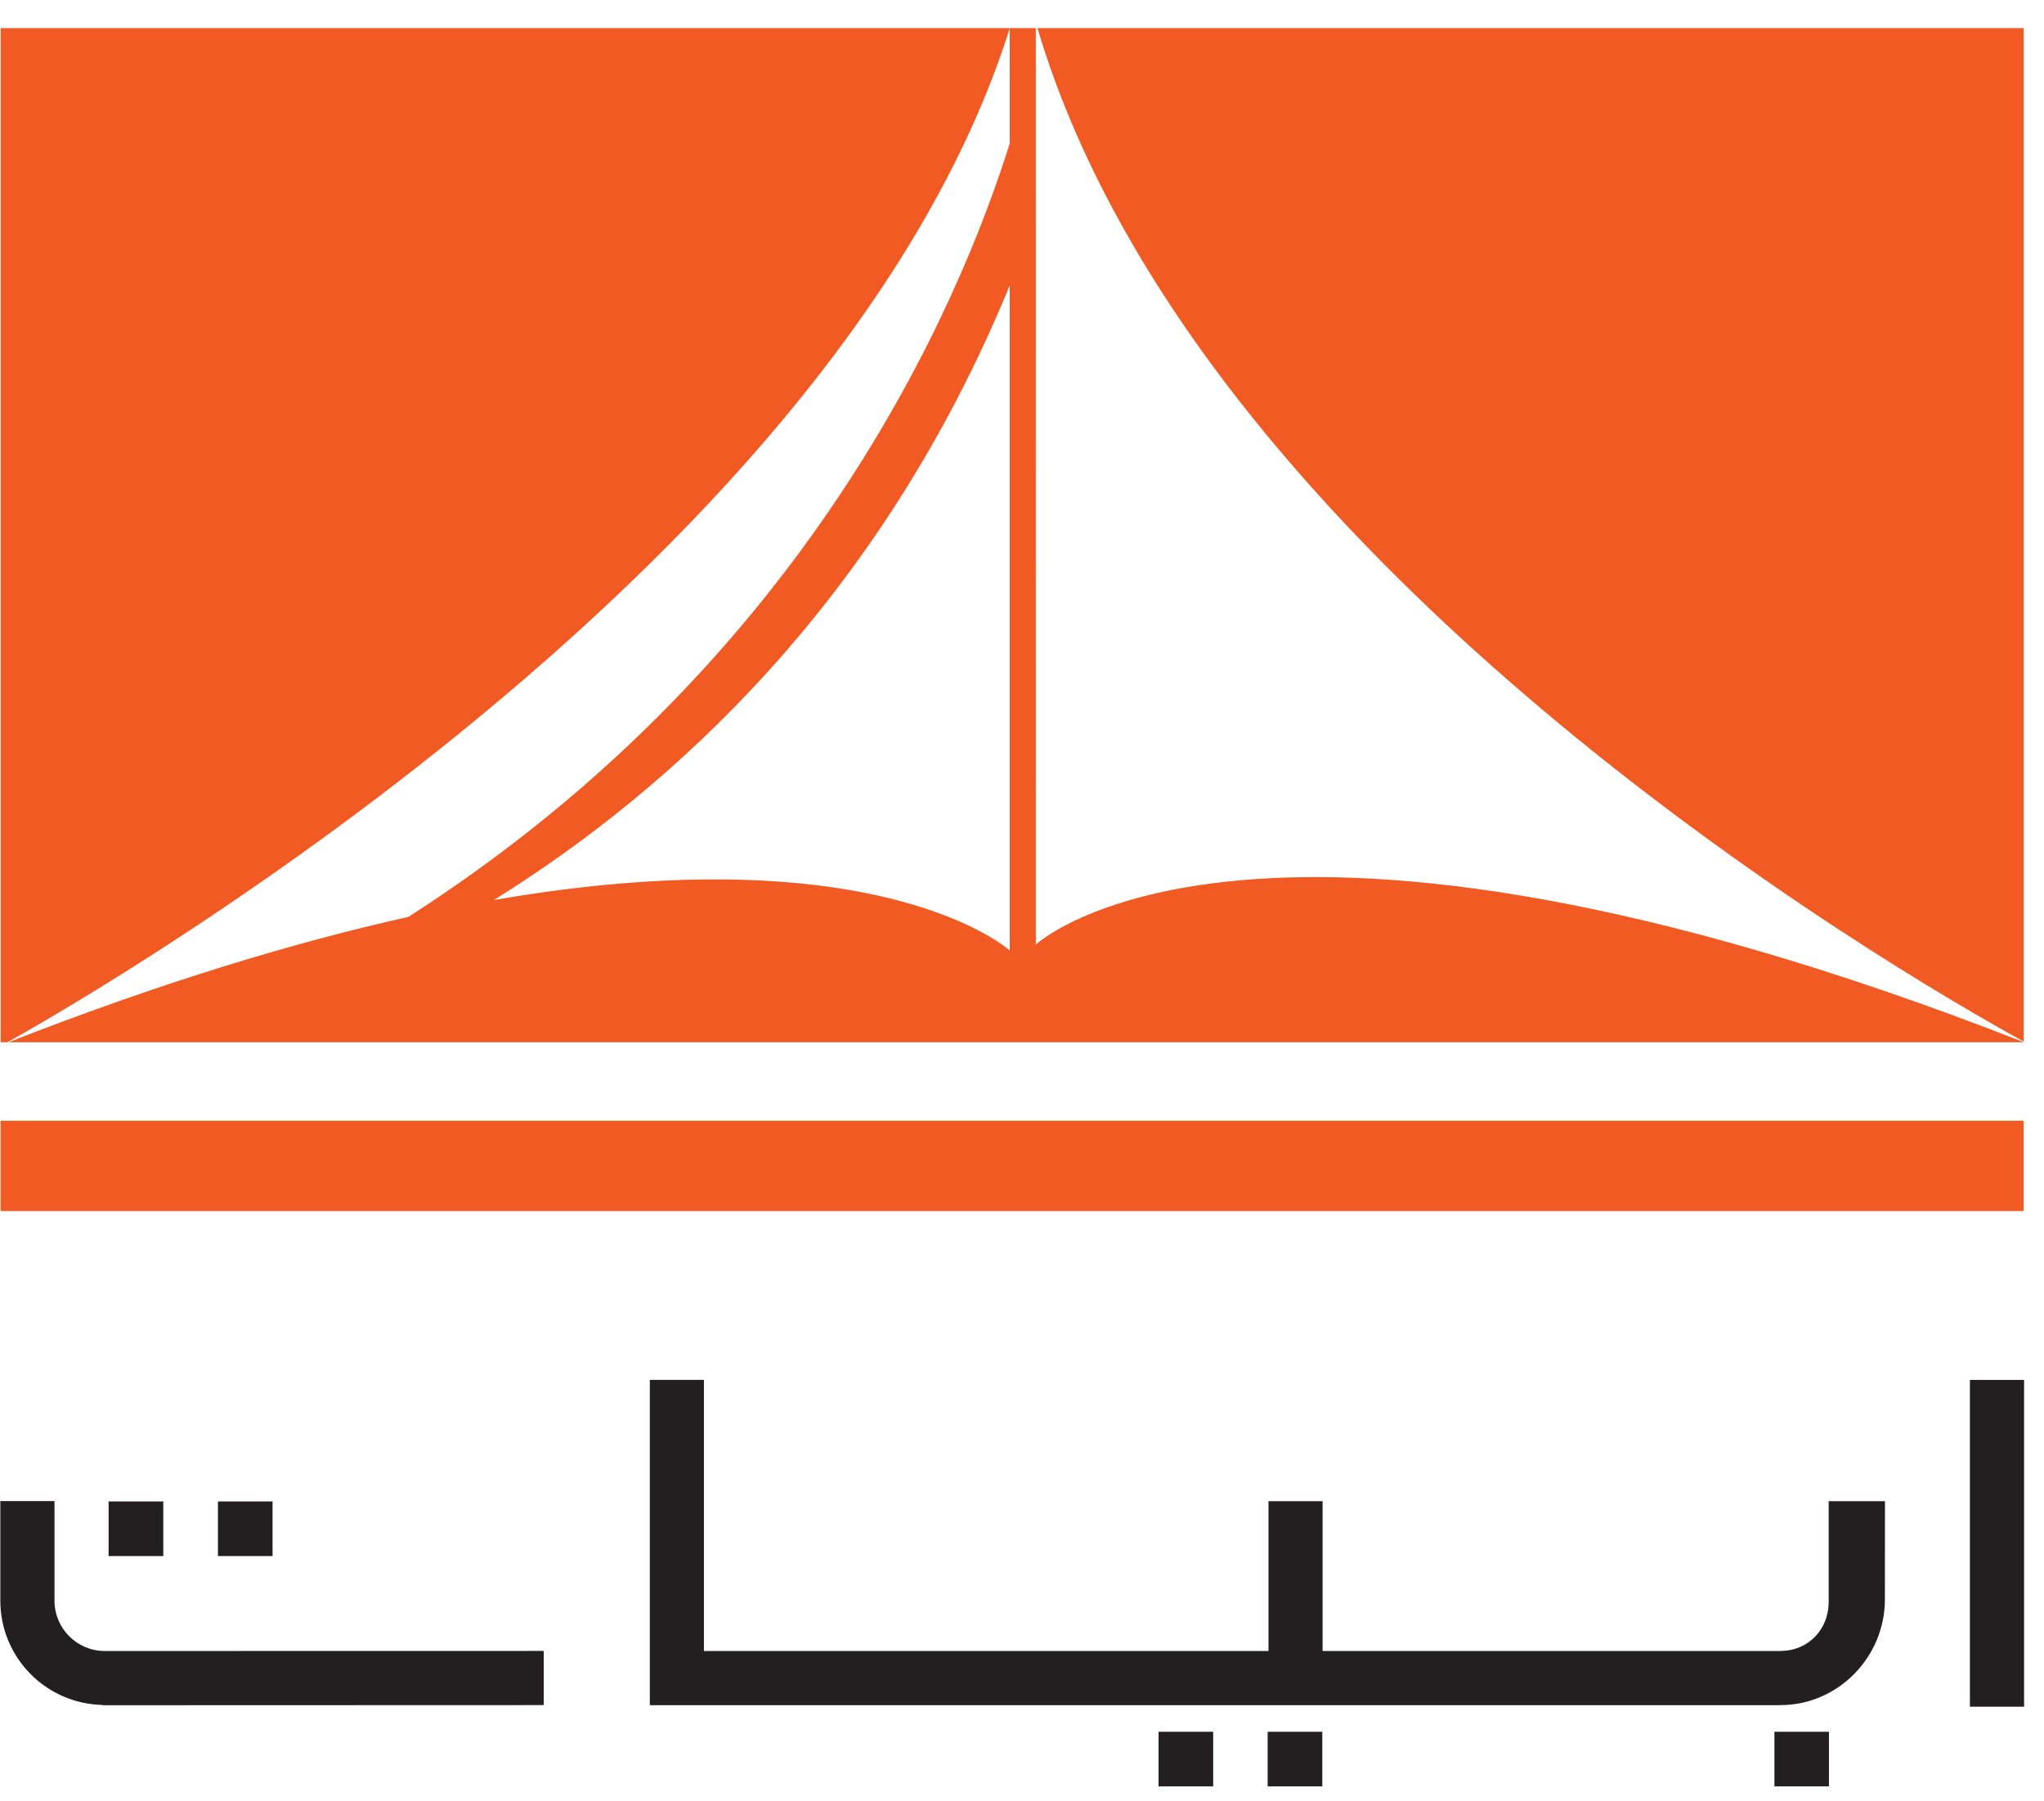
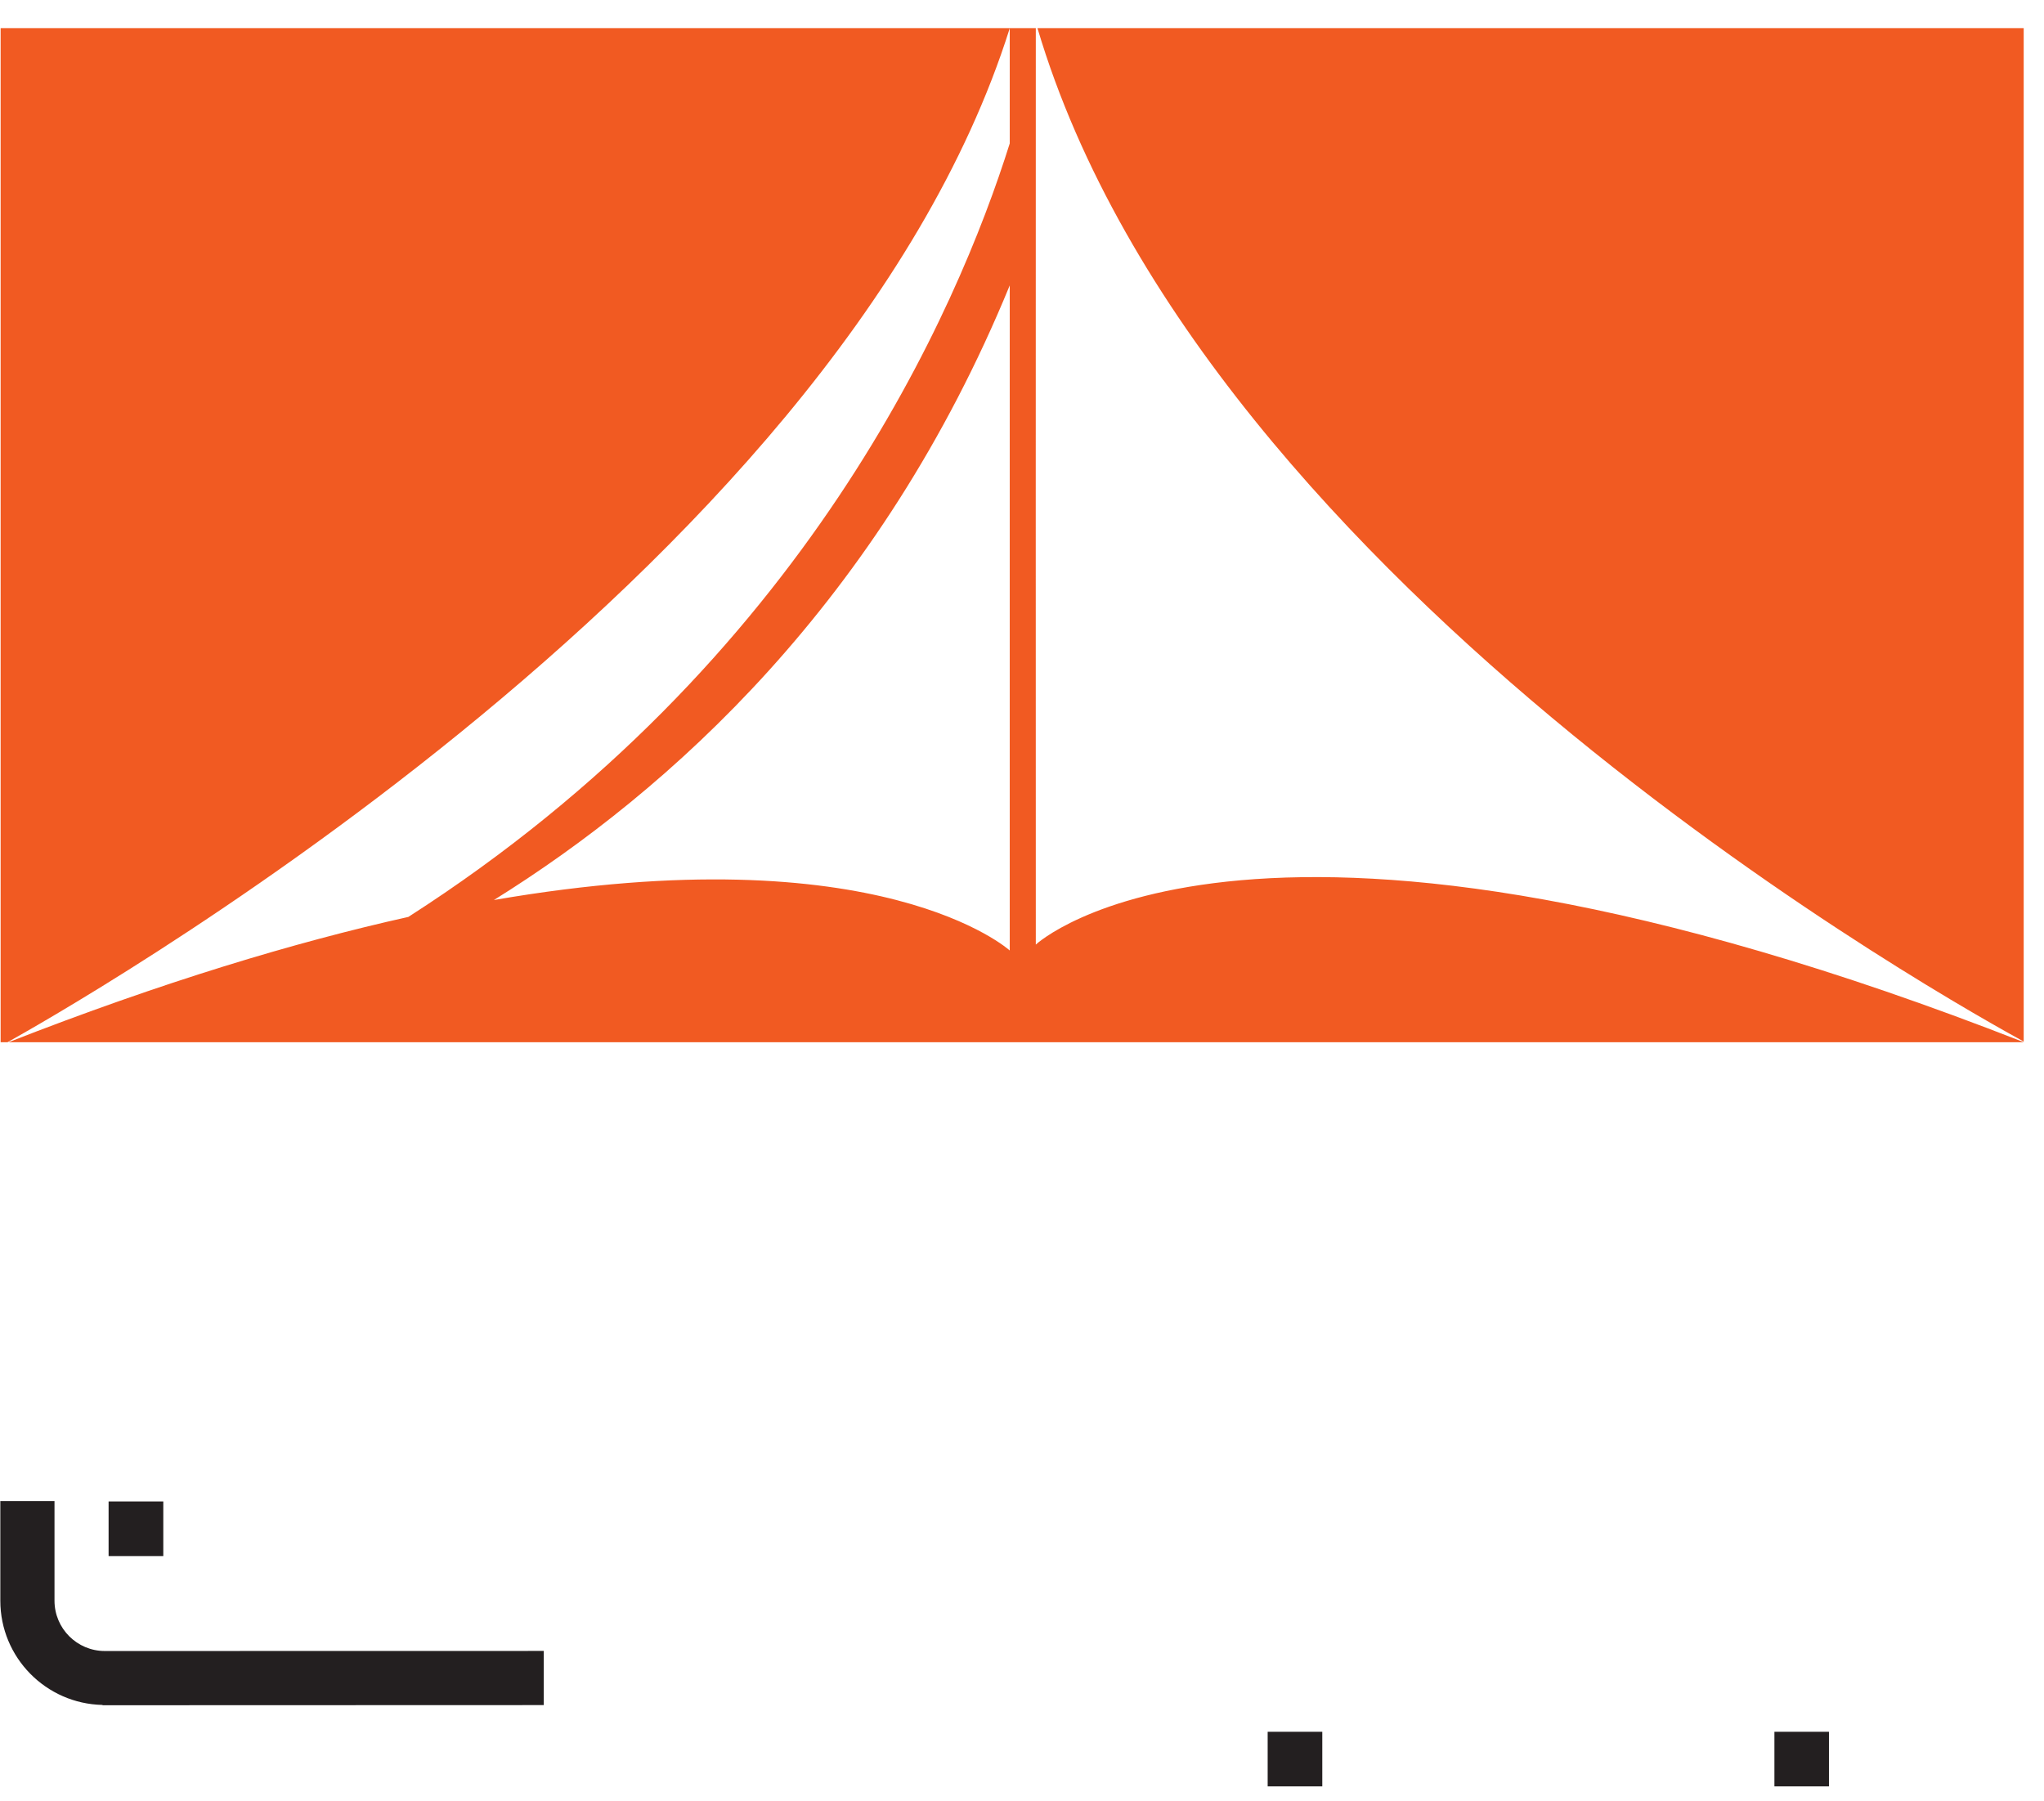
<svg xmlns="http://www.w3.org/2000/svg" width="101" height="89" viewBox="0 0 101 89" fill="none">
  <g clipPath="url(#clip0_8248_102924)">
-     <path d="M97.339 84.341H100.016V68.192H97.339V84.341Z" fill="#231F20" />
    <path d="M2.693 79.103V74.179H0.016V79.103C0.016 81.911 2.27 84.195 5.066 84.254V84.269H5.179L26.868 84.262V81.585L5.179 81.589C3.808 81.589 2.693 80.477 2.693 79.103Z" fill="#231F20" />
-     <path d="M90.36 79.162C90.36 80.529 89.349 81.585 87.979 81.585V81.588H65.353V74.186H62.68V81.588H34.783V68.189H32.11V84.266H87.979V84.262C90.824 84.262 93.138 81.888 93.138 79.043C93.138 76.938 93.142 74.186 93.142 74.186H90.36" fill="#231F20" />
    <path d="M62.639 88.279H65.338V85.58H62.639V88.279Z" fill="#231F20" />
-     <path d="M57.248 88.279H59.947V85.58H57.248V88.279Z" fill="#231F20" />
+     <path d="M57.248 88.279V85.58H57.248V88.279Z" fill="#231F20" />
    <path d="M5.366 76.897H8.069V74.198H5.366V76.897Z" fill="#231F20" />
-     <path d="M10.769 76.897H13.468V74.198H10.769V76.897Z" fill="#231F20" />
    <path d="M87.679 88.279H90.374V85.58H87.679V88.279Z" fill="#231F20" />
    <path d="M49.894 46.971C49.894 46.971 43.526 41.171 24.405 44.477C33.102 39.067 43.484 29.726 49.894 14.105V46.971ZM51.182 46.679C51.182 46.679 51.175 5.213 51.182 1.391H0.031V51.505H0.371C2.547 50.277 41.301 28.67 49.894 1.398V7.089C47.318 15.285 39.808 32.732 20.178 45.312C14.576 46.559 8.039 48.525 0.42 51.505H99.997V51.501C61.935 36.592 51.182 46.679 51.182 46.679ZM51.264 1.391C59.543 29.243 97.227 49.944 99.997 51.471V1.391" fill="#F15A22" />
-     <path d="M0.027 59.847H99.993V55.384H0.027V59.847Z" fill="#F15A22" />
  </g>
  <defs>
    <clipPath id="clip0_8248_102924">
-       <rect width="101" height="88" fill="white" transform="translate(0 0.5)" />
-     </clipPath>
+       </clipPath>
  </defs>
</svg>